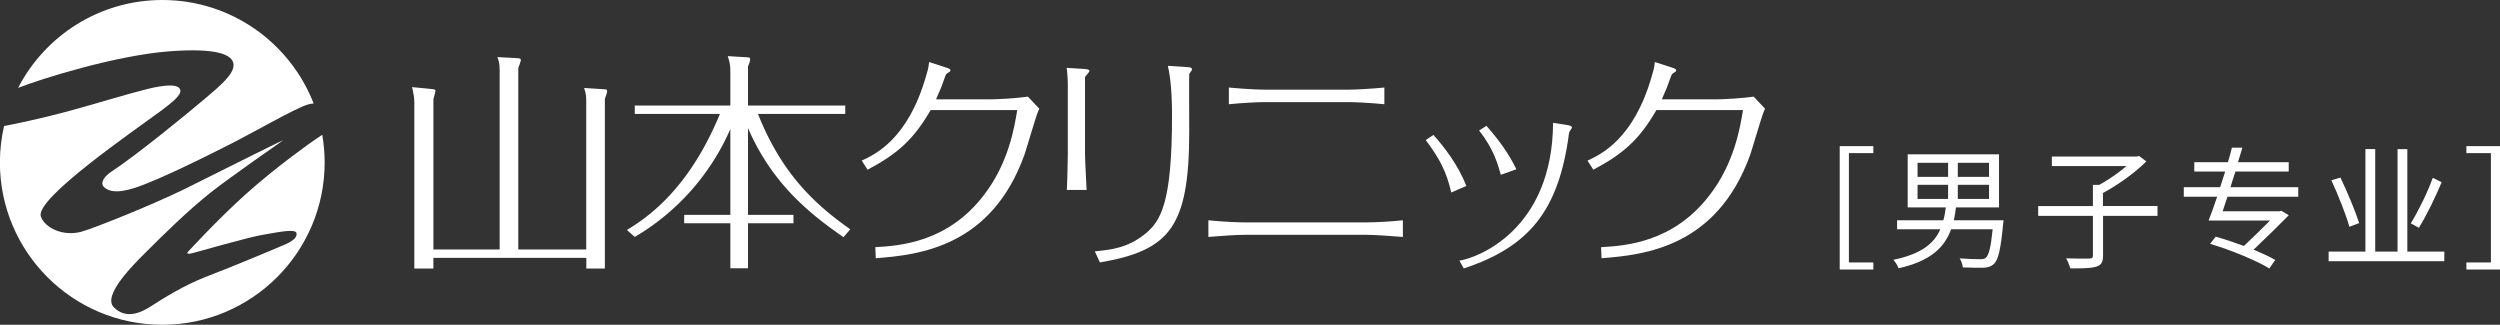
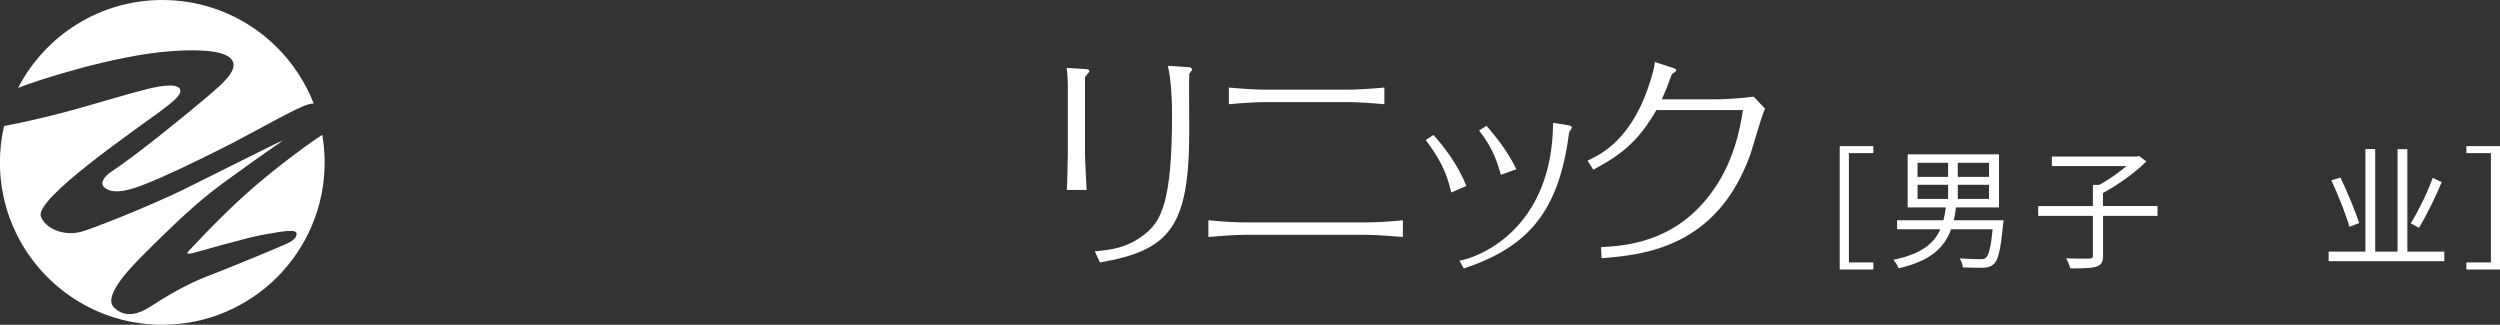
<svg xmlns="http://www.w3.org/2000/svg" id="_レイヤー_2" data-name="レイヤー_2" viewBox="0 0 283.29 36.8">
  <rect x="0" y="0" width="283.29" height="36.8" fill="#333333" stroke="none" />
  <defs>
    <style>.cls-1{fill:#fff}</style>
  </defs>
  <g id="off">
    <path class="cls-1" d="M208.47 16.56h3.81v.79h-2.77v12.39h2.77v.8h-3.81V16.56z" />
    <path class="cls-1" d="M227.03 24.96s-.02.34-.05.49c-.27 2.83-.55 4-1.03 4.45-.33.31-.66.41-1.19.44-.46.01-1.39 0-2.34-.04-.03-.32-.17-.74-.36-1.02.97.07 1.95.09 2.31.09.31 0 .5-.02.64-.15.35-.27.58-1.18.79-3.24h-4.71c-.75 2.05-2.29 3.6-5.96 4.42-.09-.3-.38-.74-.58-.96 3.19-.66 4.62-1.86 5.32-3.46h-4.9v-1.02h5.25c.12-.45.21-.95.27-1.46h-4.32v-6.01h10.35v6.01h-4.88c-.06.5-.13.99-.25 1.46h5.62zm-9.74-4.92h3.46v-1.59h-3.46v1.59zm0 2.5h3.46v-1.6h-3.46v1.6zm8.1-4.09h-3.54v1.59h3.54v-1.59zm0 2.49h-3.54v1.6h3.54v-1.6z" />
    <path class="cls-1" d="M244.49 24.46h-6.18v4.48c0 .75-.2 1.09-.75 1.27-.55.18-1.53.21-2.96.2-.09-.31-.29-.82-.48-1.14 1.2.04 2.31.04 2.62.03.33-.02.42-.09.42-.36v-4.48h-6.2v-1.11h6.2v-2.4h.71a18.99 18.99 0 003.09-2.13h-8.45v-1.08h9.62l.27-.06.81.61c-1.28 1.29-3.24 2.68-4.91 3.58v1.47h6.18v1.11z" />
-     <path class="cls-1" d="M252.41 22.29c-.2.58-.38 1.14-.55 1.65h6.46l.19-.06.84.51c-1.08 1.11-2.6 2.59-3.98 3.9.96.41 1.82.79 2.45 1.17l-.67.96c-1.46-.9-4.41-2.11-6.71-2.79l.63-.81c.99.27 2.1.65 3.2 1.05 1-.95 2.11-2.01 2.96-2.88h-6.96c.3-.75.63-1.7.97-2.7h-3.78v-1.08h4.12c.2-.59.39-1.19.57-1.77h-3.5v-1.06h3.81c.17-.57.33-1.12.45-1.65h1.19c-.15.52-.32 1.08-.5 1.65h5.75v1.06h-6.04c-.2.58-.38 1.18-.56 1.77h7.68v1.08h-8.02z" />
    <path class="cls-1" d="M276.98 28.51v1.09h-13.11v-1.09h4.17V16.89h1.11v11.62h2.53V16.9h1.11v11.61h4.18zm-10.76-2.82c-.36-1.32-1.26-3.57-2.04-5.26l1.03-.31c.79 1.66 1.71 3.85 2.12 5.16l-1.11.42zm10.46-5.04c-.72 1.71-1.72 3.78-2.58 5.16l-.92-.5c.83-1.35 1.91-3.51 2.49-5.16l1 .49z" />
    <path class="cls-1" d="M283.29 30.54h-3.81v-.8h2.78V17.35h-2.78v-.79h3.81v13.98z" />
    <path class="cls-1" d="M19.24 5.81c5.23-.39 7.11.34 7.22 1.46.11 1.12-1.55 2.48-3.26 3.93-2.25 1.91-7.84 6.46-10.59 8.26-.84.55-1.29 1.31-.82 1.74.67.62 1.91.73 4.36-.22 2.59-1.01 5.39-2.36 9.1-4.22 3.71-1.85 8.37-4.61 9.72-4.94.18-.04.37-.08.57-.1C32.87 4.86 26.2 0 18.4 0 11.28 0 5.11 4.04 2.05 9.96c2.5-.99 11-3.68 17.19-4.15" />
    <path class="cls-1" d="M35.79 15.76c-.68.45-4.55 3.21-7.87 6.18-3.32 2.98-6.43 6.4-6.6 6.57-.17.17-.17.34.51.17.67-.17 6.29-1.8 7.98-2.08 1.69-.28 3.71-.73 3.79-.17.06.39-.22.79-1.23 1.24-1.42.63-6.61 2.77-9.09 3.72-2.47.96-4.85 2.46-6.15 3.3-1.29.84-2.91 1.47-4.24.12-1.32-1.35 2.33-4.92 3.65-6.24 1.97-1.97 4.83-4.78 7.39-6.8 2.07-1.64 8.17-5.88 8.17-5.88-1.07.45-7.66 3.8-11.2 5.54-3.54 1.74-10.24 4.44-11.69 4.83-2.05.56-4.14-.43-4.58-1.74-.68-2.02 10.64-9.76 13.54-11.91 1.29-.96 2.35-1.8 2.27-2.36-.12-.82-1.88-.62-3.71-.17-2.21.54-6.29 1.79-9.02 2.53-3.17.86-6.2 1.47-7.25 1.67-.3 1.33-.47 2.7-.47 4.12 0 10.16 8.24 18.4 18.4 18.4 10.16 0 18.4-8.24 18.4-18.4 0-1.07-.1-2.11-.27-3.13-.26.19-.52.35-.74.49" />
-     <path class="cls-1" d="M56.62 28.27V7.97c0-.84-.13-1.18-.26-1.5l2.08.11c.53.03.58.05.58.24 0 .11-.24.74-.29.89v20.56h7.7V11.5c0-.45 0-.87-.24-1.53l2.08.13c.47.03.53.03.53.24 0 .13-.03.21-.26.87v19.22h-2.1v-1.21H49.11v1.21h-2.16V11.66c0-.55-.11-1.21-.26-1.79l2.16.21c.42.05.5.08.5.21 0 .05-.21.84-.24.97v17.01h7.52z" />
-     <path class="cls-1" d="M95.59 26.88c-4.39-3.02-8.23-6.42-10.83-12.36v9.83h5.15v.95h-5.15v5.1h-2v-5.1h-5.23v-.95h5.23v-9.73a26.433 26.433 0 01-10.83 12.23l-.89-.79c2.13-1.31 6.92-4.39 10.54-13.15h-9.65v-.95h10.83V8.49c0-1 0-1.18-.29-2.13l2.16.13c.26.03.37 0 .37.24s-.16.61-.24.79v4.44h11.02v.95h-9.89c2.58 6.47 6.1 10.02 10.46 13.07l-.76.89z" />
-     <path class="cls-1" d="M99.17 28.01c2.73-.16 8.18-.5 12.31-5.89 2.81-3.63 3.47-7.7 3.79-9.65h-9.81c-1.92 3.31-3.71 4.94-7.15 6.76l-.66-1.03c1.53-.71 5.21-2.42 7.26-9.49.1-.32.34-1.1.37-1.68l1.95.63c.08.03.47.13.47.29s-.13.21-.21.26c-.26.13-.32.24-.42.55-.29.84-.5 1.39-1 2.5h6.02c1.05 0 3.18-.13 4.39-.31l1.29 1.37c-.05.11-.08.16-.13.29-.29.68-1.29 4.16-1.55 4.92-3.76 10.46-11.96 11.36-16.85 11.73l-.05-1.24z" />
    <path class="cls-1" d="M121 9.45c0-.39-.05-1.21-.13-1.76l2.08.13c.26.03.5.05.5.24 0 .13-.5.58-.5.71v8.73c0 .76.16 3.34.18 4.02h-2.24c.05-.76.11-3.6.11-4.02V9.45zm3.05 19.03c1.92-.18 3.71-.39 5.68-1.95 1.84-1.47 3.08-3.6 3.08-13.44 0-3.34-.31-4.92-.47-5.63l2.37.16c.11 0 .37.05.37.26 0 .08-.29.42-.32.5-.03.05 0 6.07 0 6.5 0 10.91-2.24 13.49-10.12 14.86l-.58-1.26z" />
    <path class="cls-1" d="M136.93 24.96c1.68.18 3.5.24 4.08.24h13.88c.97 0 2.84-.1 4.08-.24v1.89c-1.53-.13-3.29-.24-4.08-.24h-13.88c-.97 0-2.81.13-4.08.24v-1.89zm2.32-15.04c1.84.18 3.55.24 4.08.24h9.49c.87 0 2.68-.11 4.05-.24v1.89c-1.6-.16-3.34-.24-4.05-.24h-9.49c-.87 0-2.68.1-4.08.24V9.92z" />
    <path class="cls-1" d="M164.45 21.81c-.55-2.37-1.29-3.79-2.89-5.94l.87-.58c1.18 1.31 2.79 3.37 3.73 5.78l-1.71.74zm.92 7.73c2.13-.34 10.54-3.52 10.62-15.62l1.66.26c.34.05.47.16.47.26 0 .05 0 .08-.05.13-.21.31-.26.37-.29.63-1.16 8.73-4.55 12.78-11.91 15.22l-.5-.89zm4.7-9.73c-.29-1.02-.79-2.94-2.47-5.02l.84-.53c.63.74 2.24 2.52 3.39 4.92l-1.76.63z" />
    <path class="cls-1" d="M181.41 28.01c2.73-.16 8.18-.5 12.31-5.89 2.81-3.63 3.47-7.7 3.79-9.65h-9.81c-1.92 3.31-3.71 4.94-7.15 6.76l-.66-1.03c1.53-.71 5.21-2.42 7.26-9.49.1-.32.34-1.1.37-1.68l1.95.63c.08.03.47.13.47.29s-.13.21-.21.26c-.26.13-.31.24-.42.55-.29.84-.5 1.39-1 2.5h6.02c1.05 0 3.18-.13 4.39-.31l1.29 1.37c-.05.11-.08.16-.13.29-.29.68-1.29 4.16-1.55 4.92-3.76 10.46-11.96 11.36-16.85 11.73l-.05-1.24z" />
  </g>
</svg>